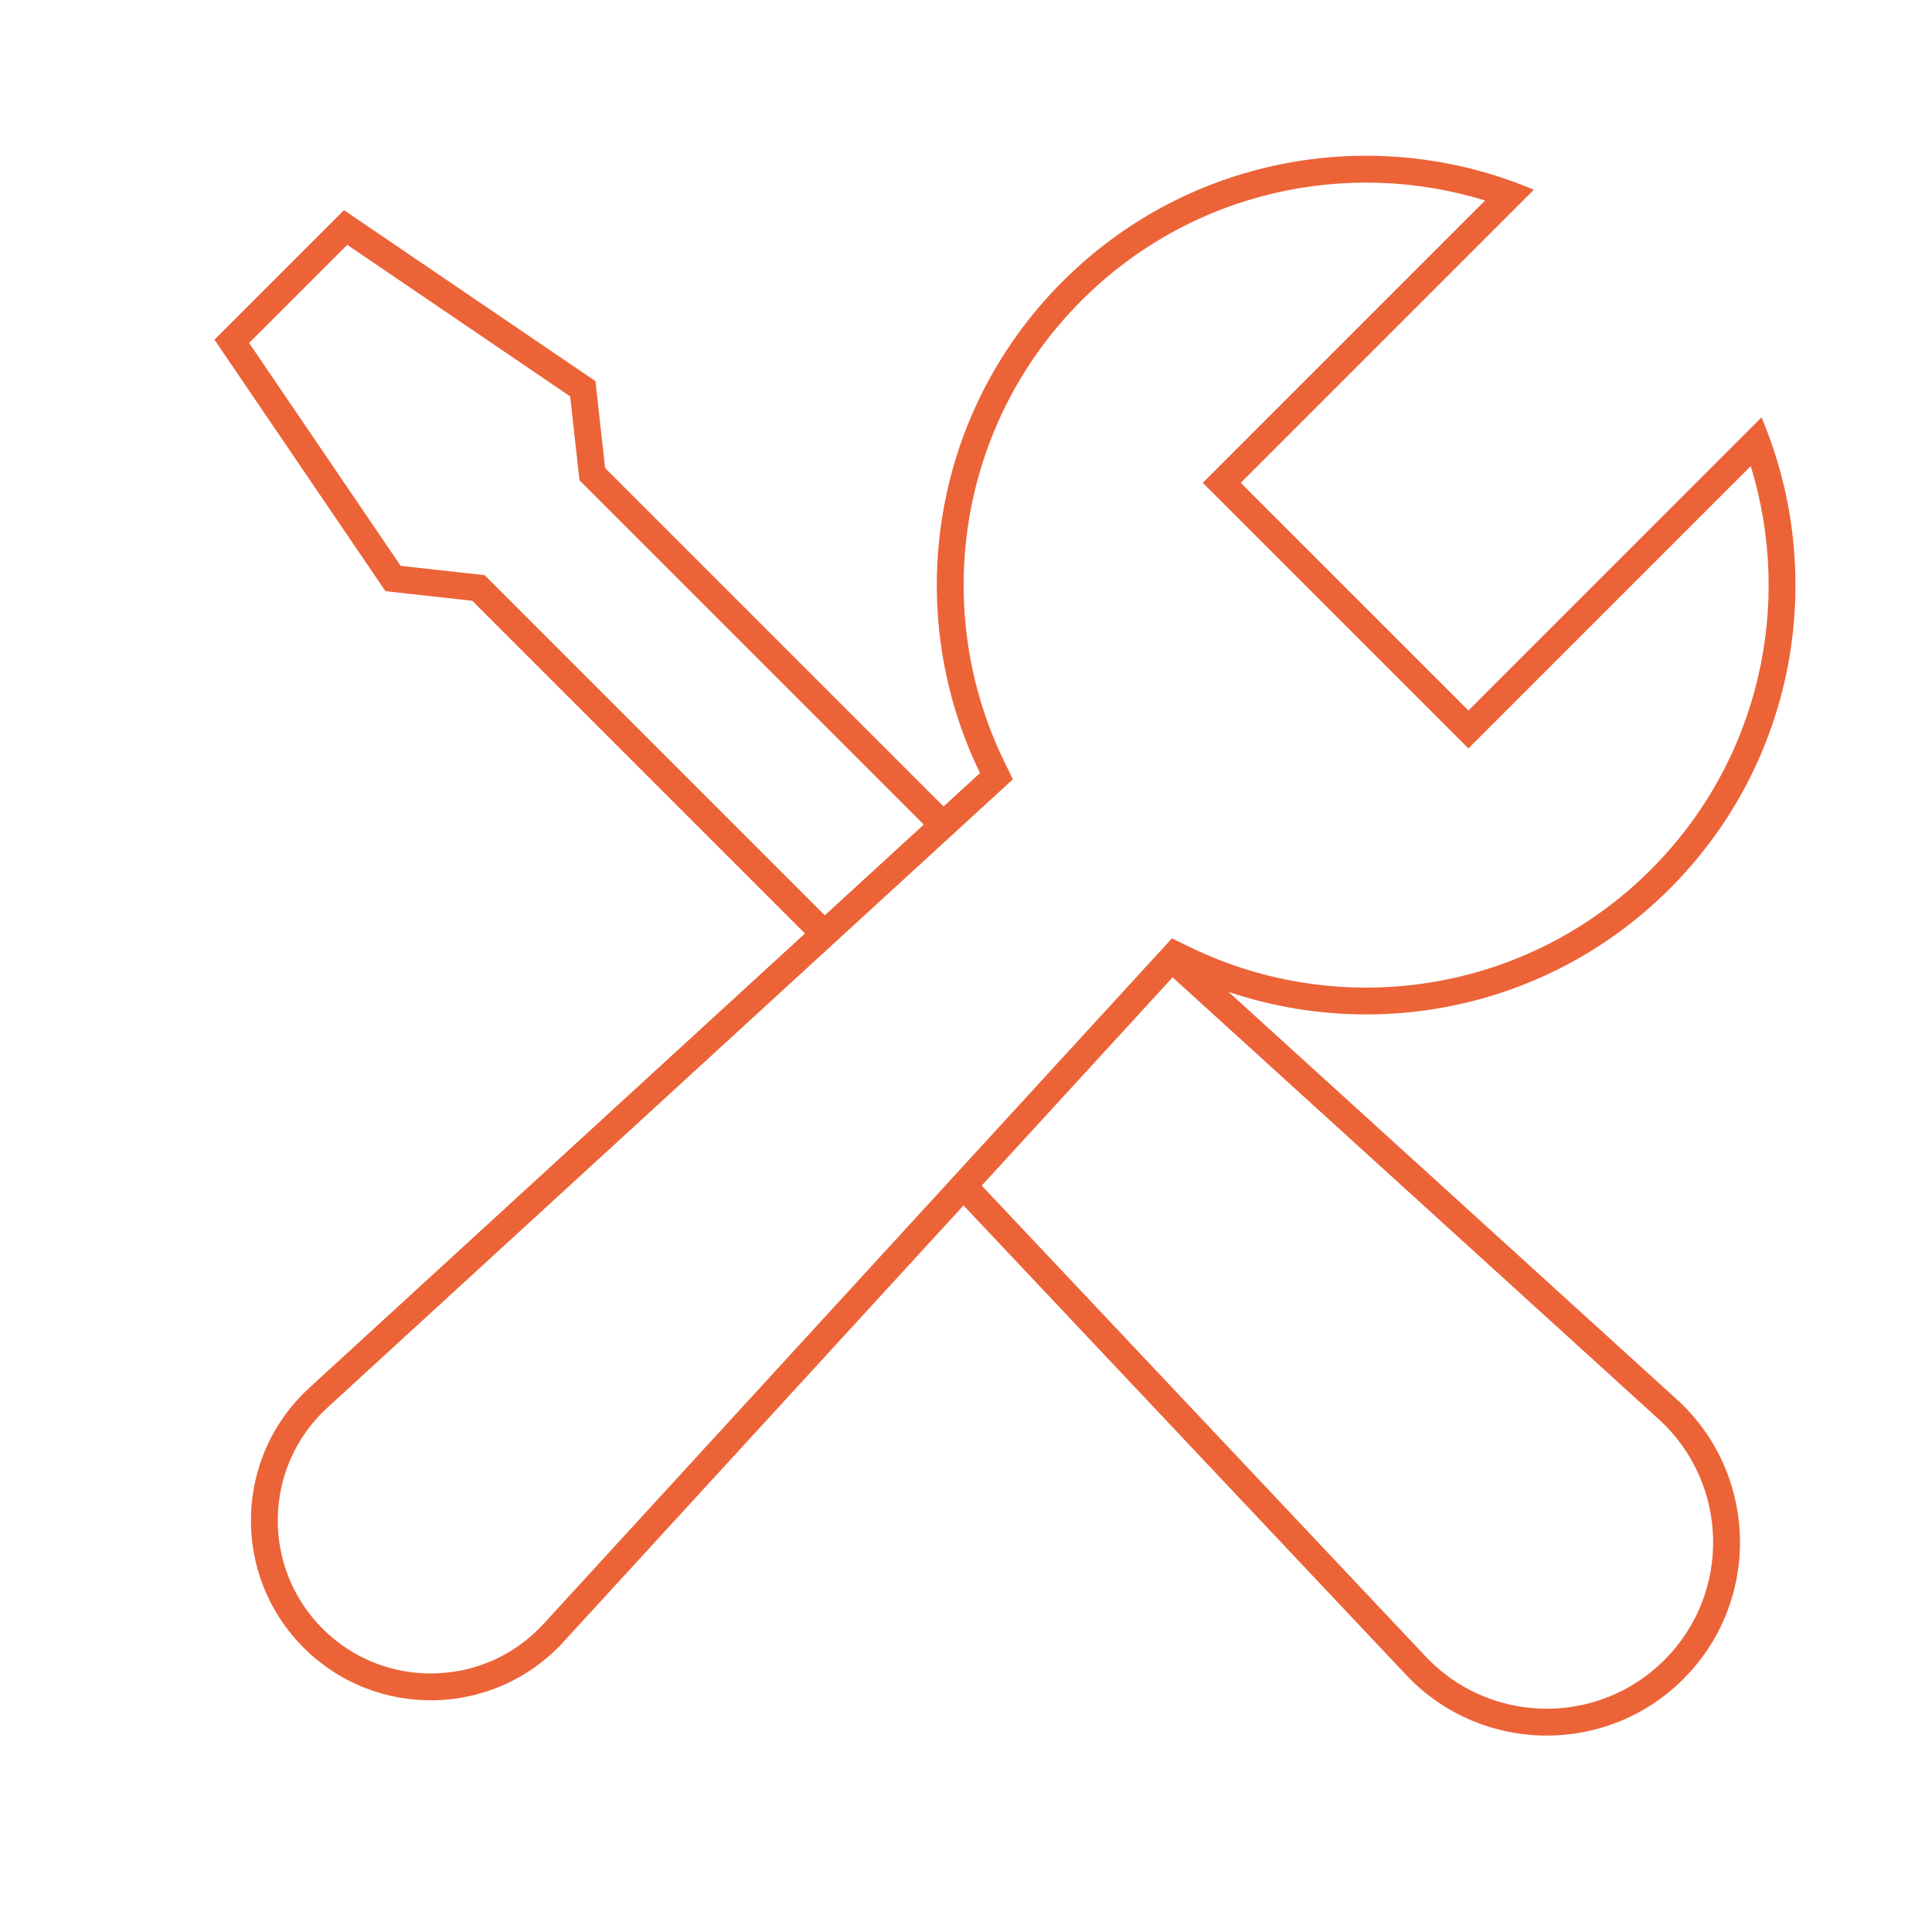
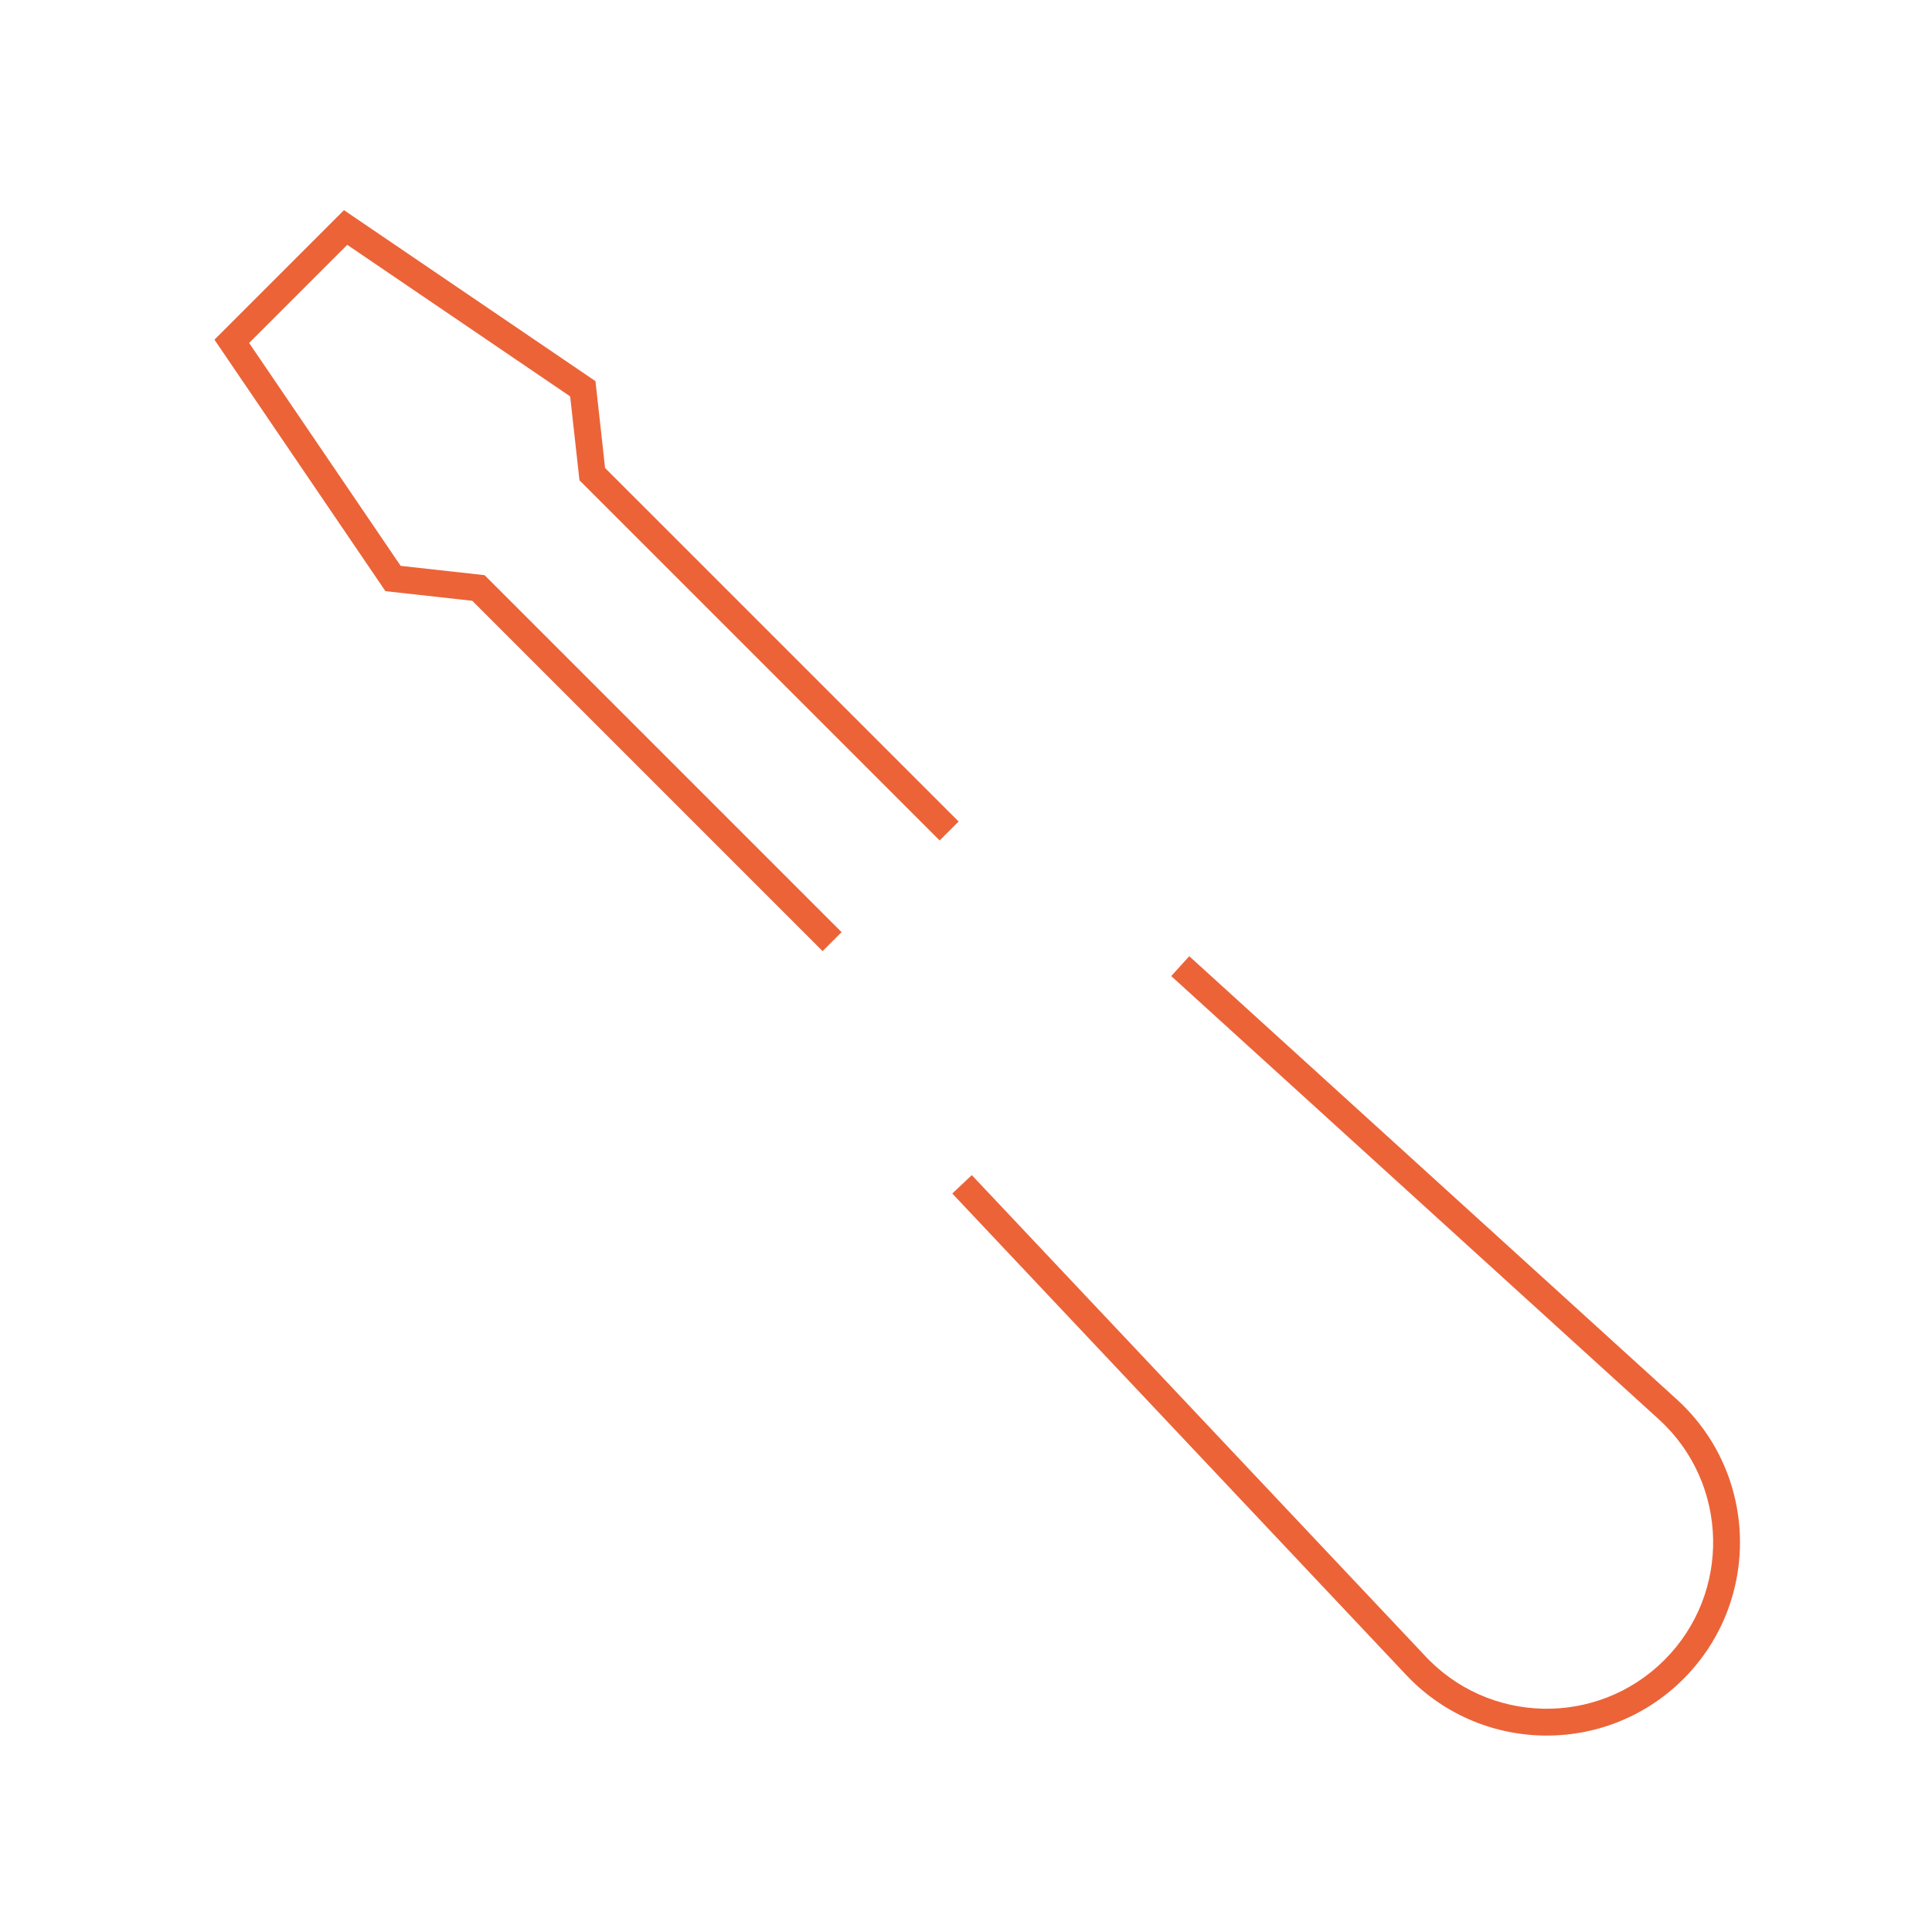
<svg xmlns="http://www.w3.org/2000/svg" width="72" height="72" viewBox="0 0 72 72" fill="none">
  <g clip-path="url(#clip0_371_8321)">
-     <path fill-rule="evenodd" clip-rule="evenodd" d="M37.748 29.042L12.2 52.46C9.807 54.654 9.726 58.4 12.021 60.696C14.317 62.991 18.063 62.91 20.257 60.517L43.675 34.97L44.346 35.296C49.94 38.019 56.874 37.056 61.519 32.412C65.588 28.342 66.832 22.515 65.245 17.371L54.725 27.892L44.825 17.993L55.346 7.472C50.202 5.886 44.375 7.129 40.306 11.198C35.661 15.843 34.698 22.777 37.421 28.371L37.748 29.042ZM56.139 6.679C50.535 4.747 44.072 6.018 39.599 10.491C34.643 15.447 33.618 22.843 36.522 28.809L11.525 51.723C8.712 54.301 8.616 58.705 11.314 61.403C14.012 64.101 18.416 64.005 20.994 61.193L43.908 36.195C49.874 39.099 57.271 38.074 62.226 33.119C66.699 28.645 67.97 22.182 66.038 16.578C65.92 16.234 65.789 15.893 65.646 15.556L54.725 26.478L46.239 17.993L57.161 7.071C56.824 6.928 56.483 6.798 56.139 6.679Z" fill="#EC6338" />
    <path fill-rule="evenodd" clip-rule="evenodd" d="M7.992 12.659L12.819 7.832L22.191 14.204L22.55 17.441L35.725 30.615L35.018 31.322L21.595 17.899L21.248 14.772L12.941 9.124L9.284 12.781L14.932 21.088L18.06 21.435L31.363 34.738L30.656 35.445L17.601 22.39L14.364 22.031L7.992 12.659Z" fill="#EC6338" />
    <path fill-rule="evenodd" clip-rule="evenodd" d="M44.32 35.635L62.509 52.169C65.531 54.939 65.634 59.671 62.735 62.571C59.836 65.469 55.106 65.367 52.335 62.347L35.489 44.479L36.216 43.793L53.07 61.669C55.456 64.272 59.531 64.36 62.028 61.863C64.524 59.367 64.436 55.293 61.834 52.907C61.834 52.906 61.833 52.906 61.833 52.906L43.648 36.375L44.32 35.635Z" fill="#EC6338" />
  </g>
  <defs>
    <clipPath id="clip0_371_8321">
      <rect width="72" height="72" fill="white" />
    </clipPath>
  </defs>
</svg>